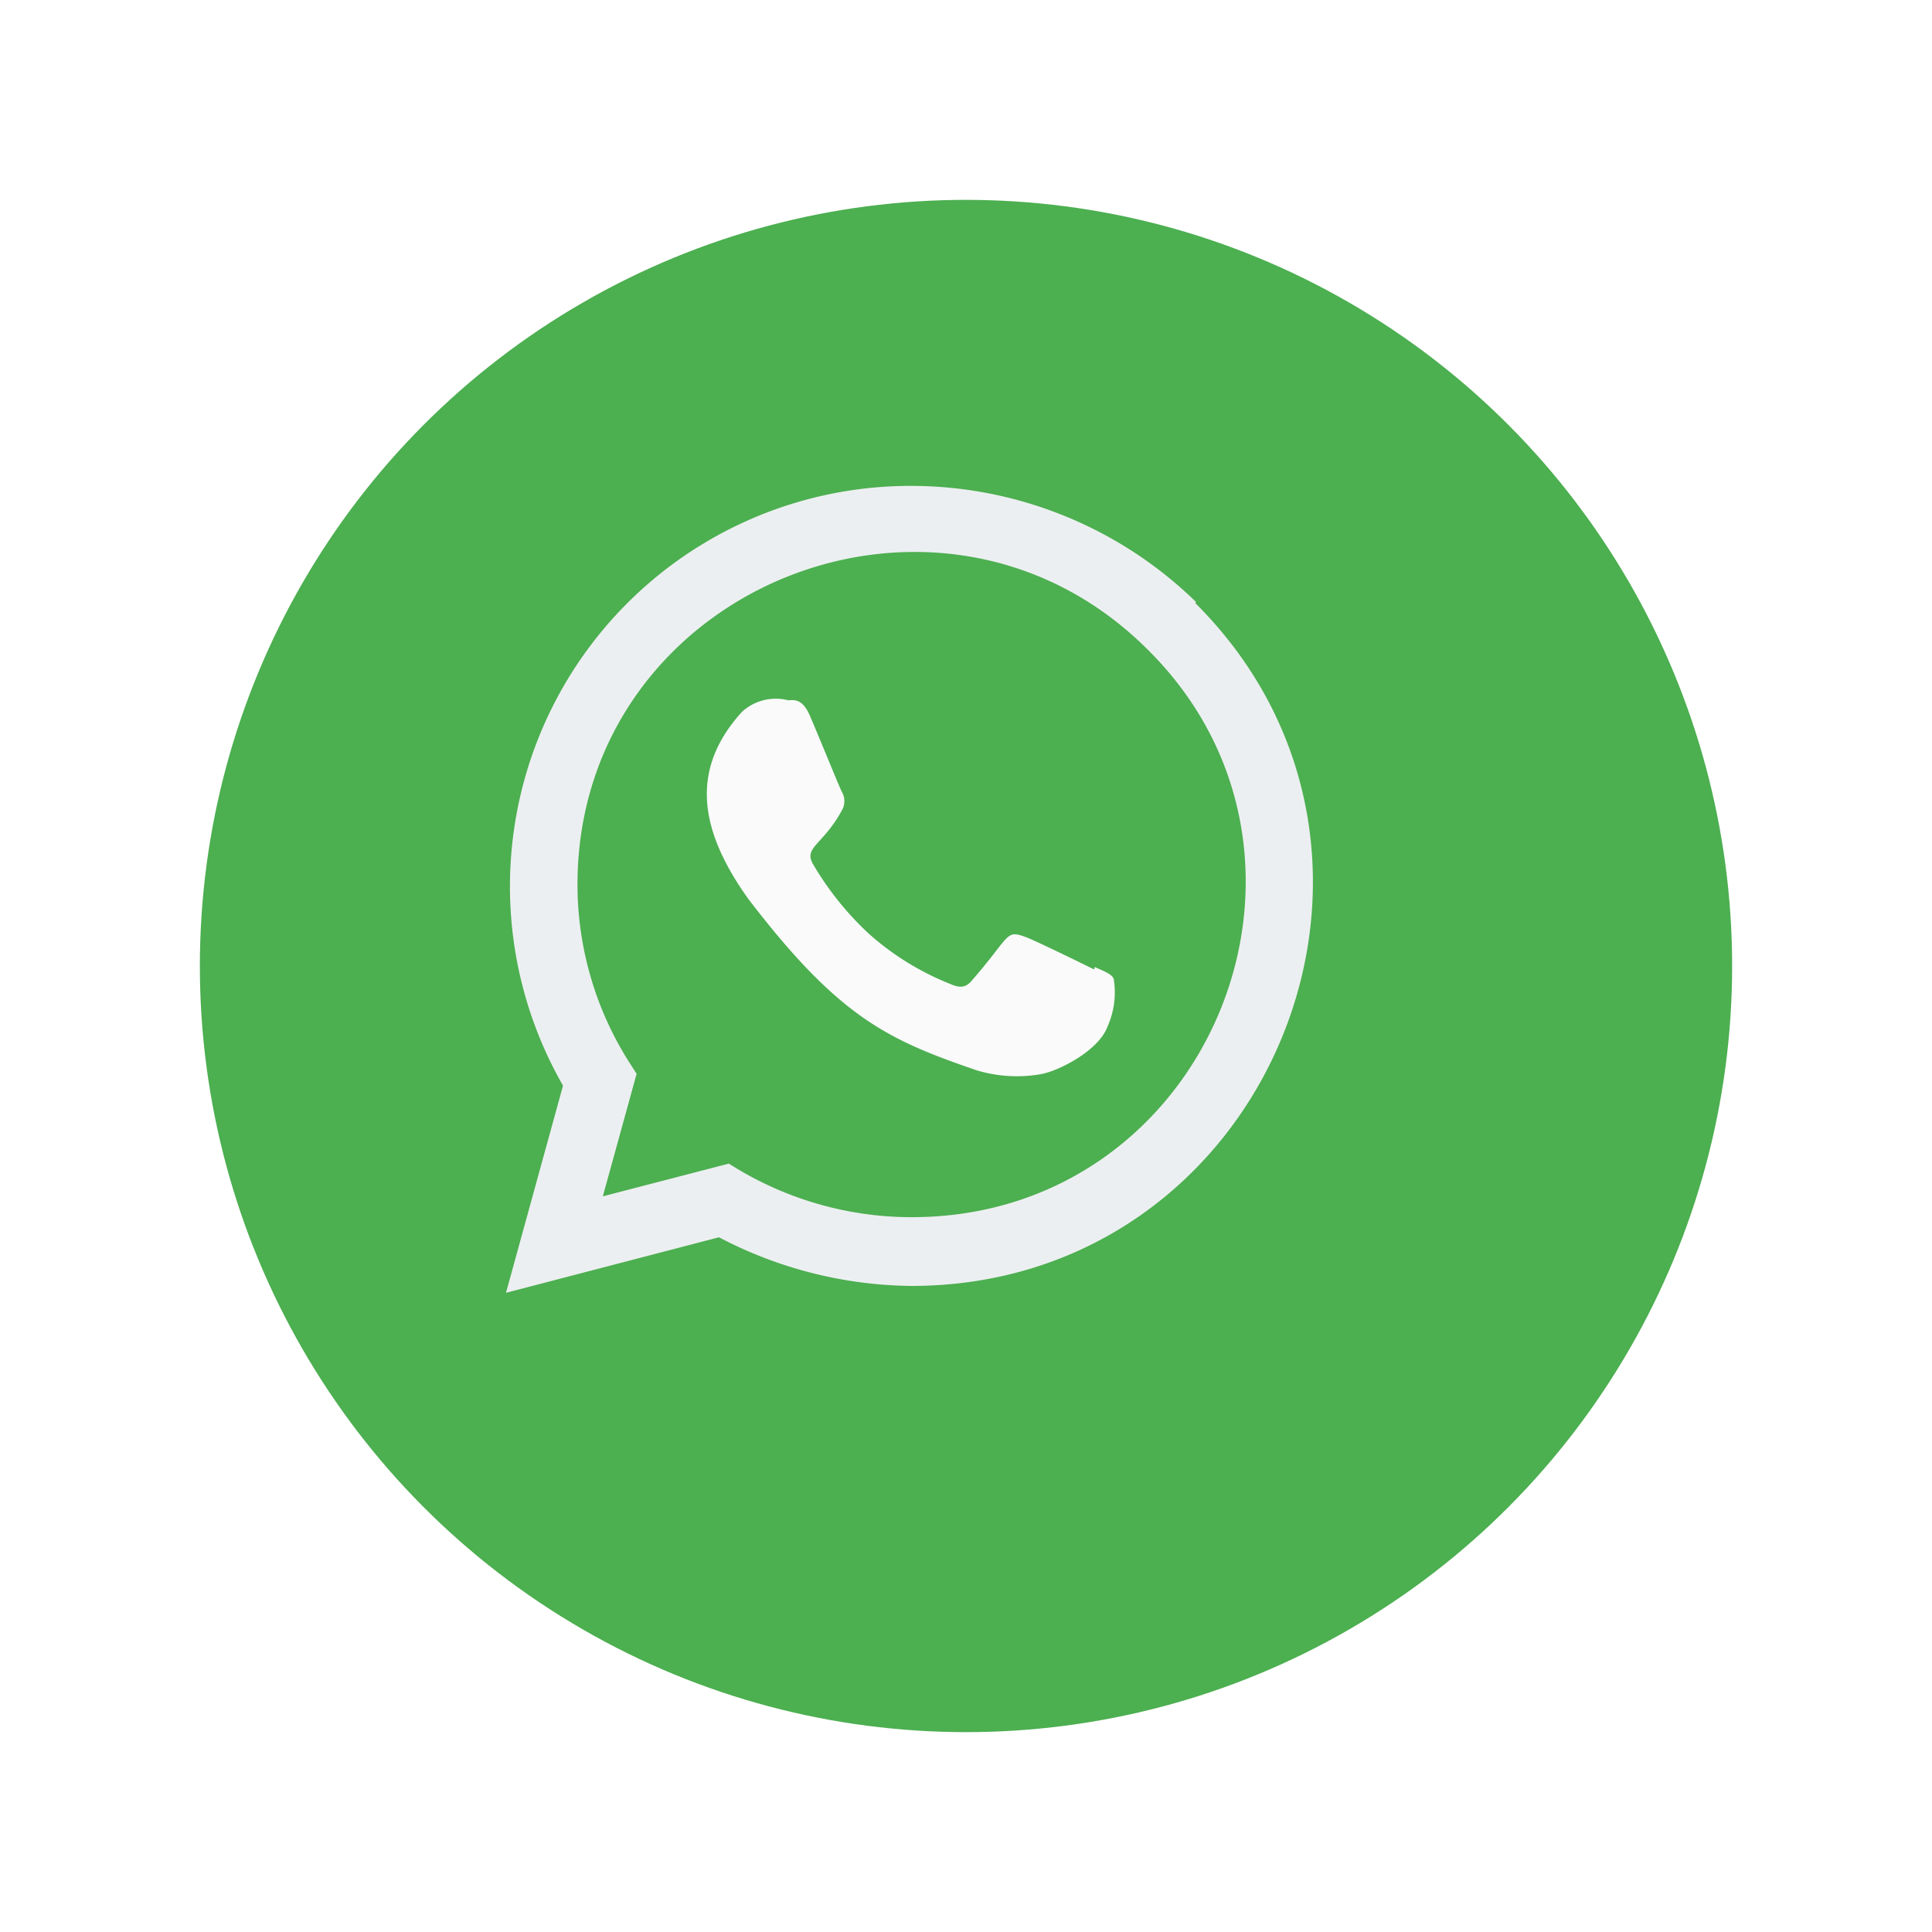
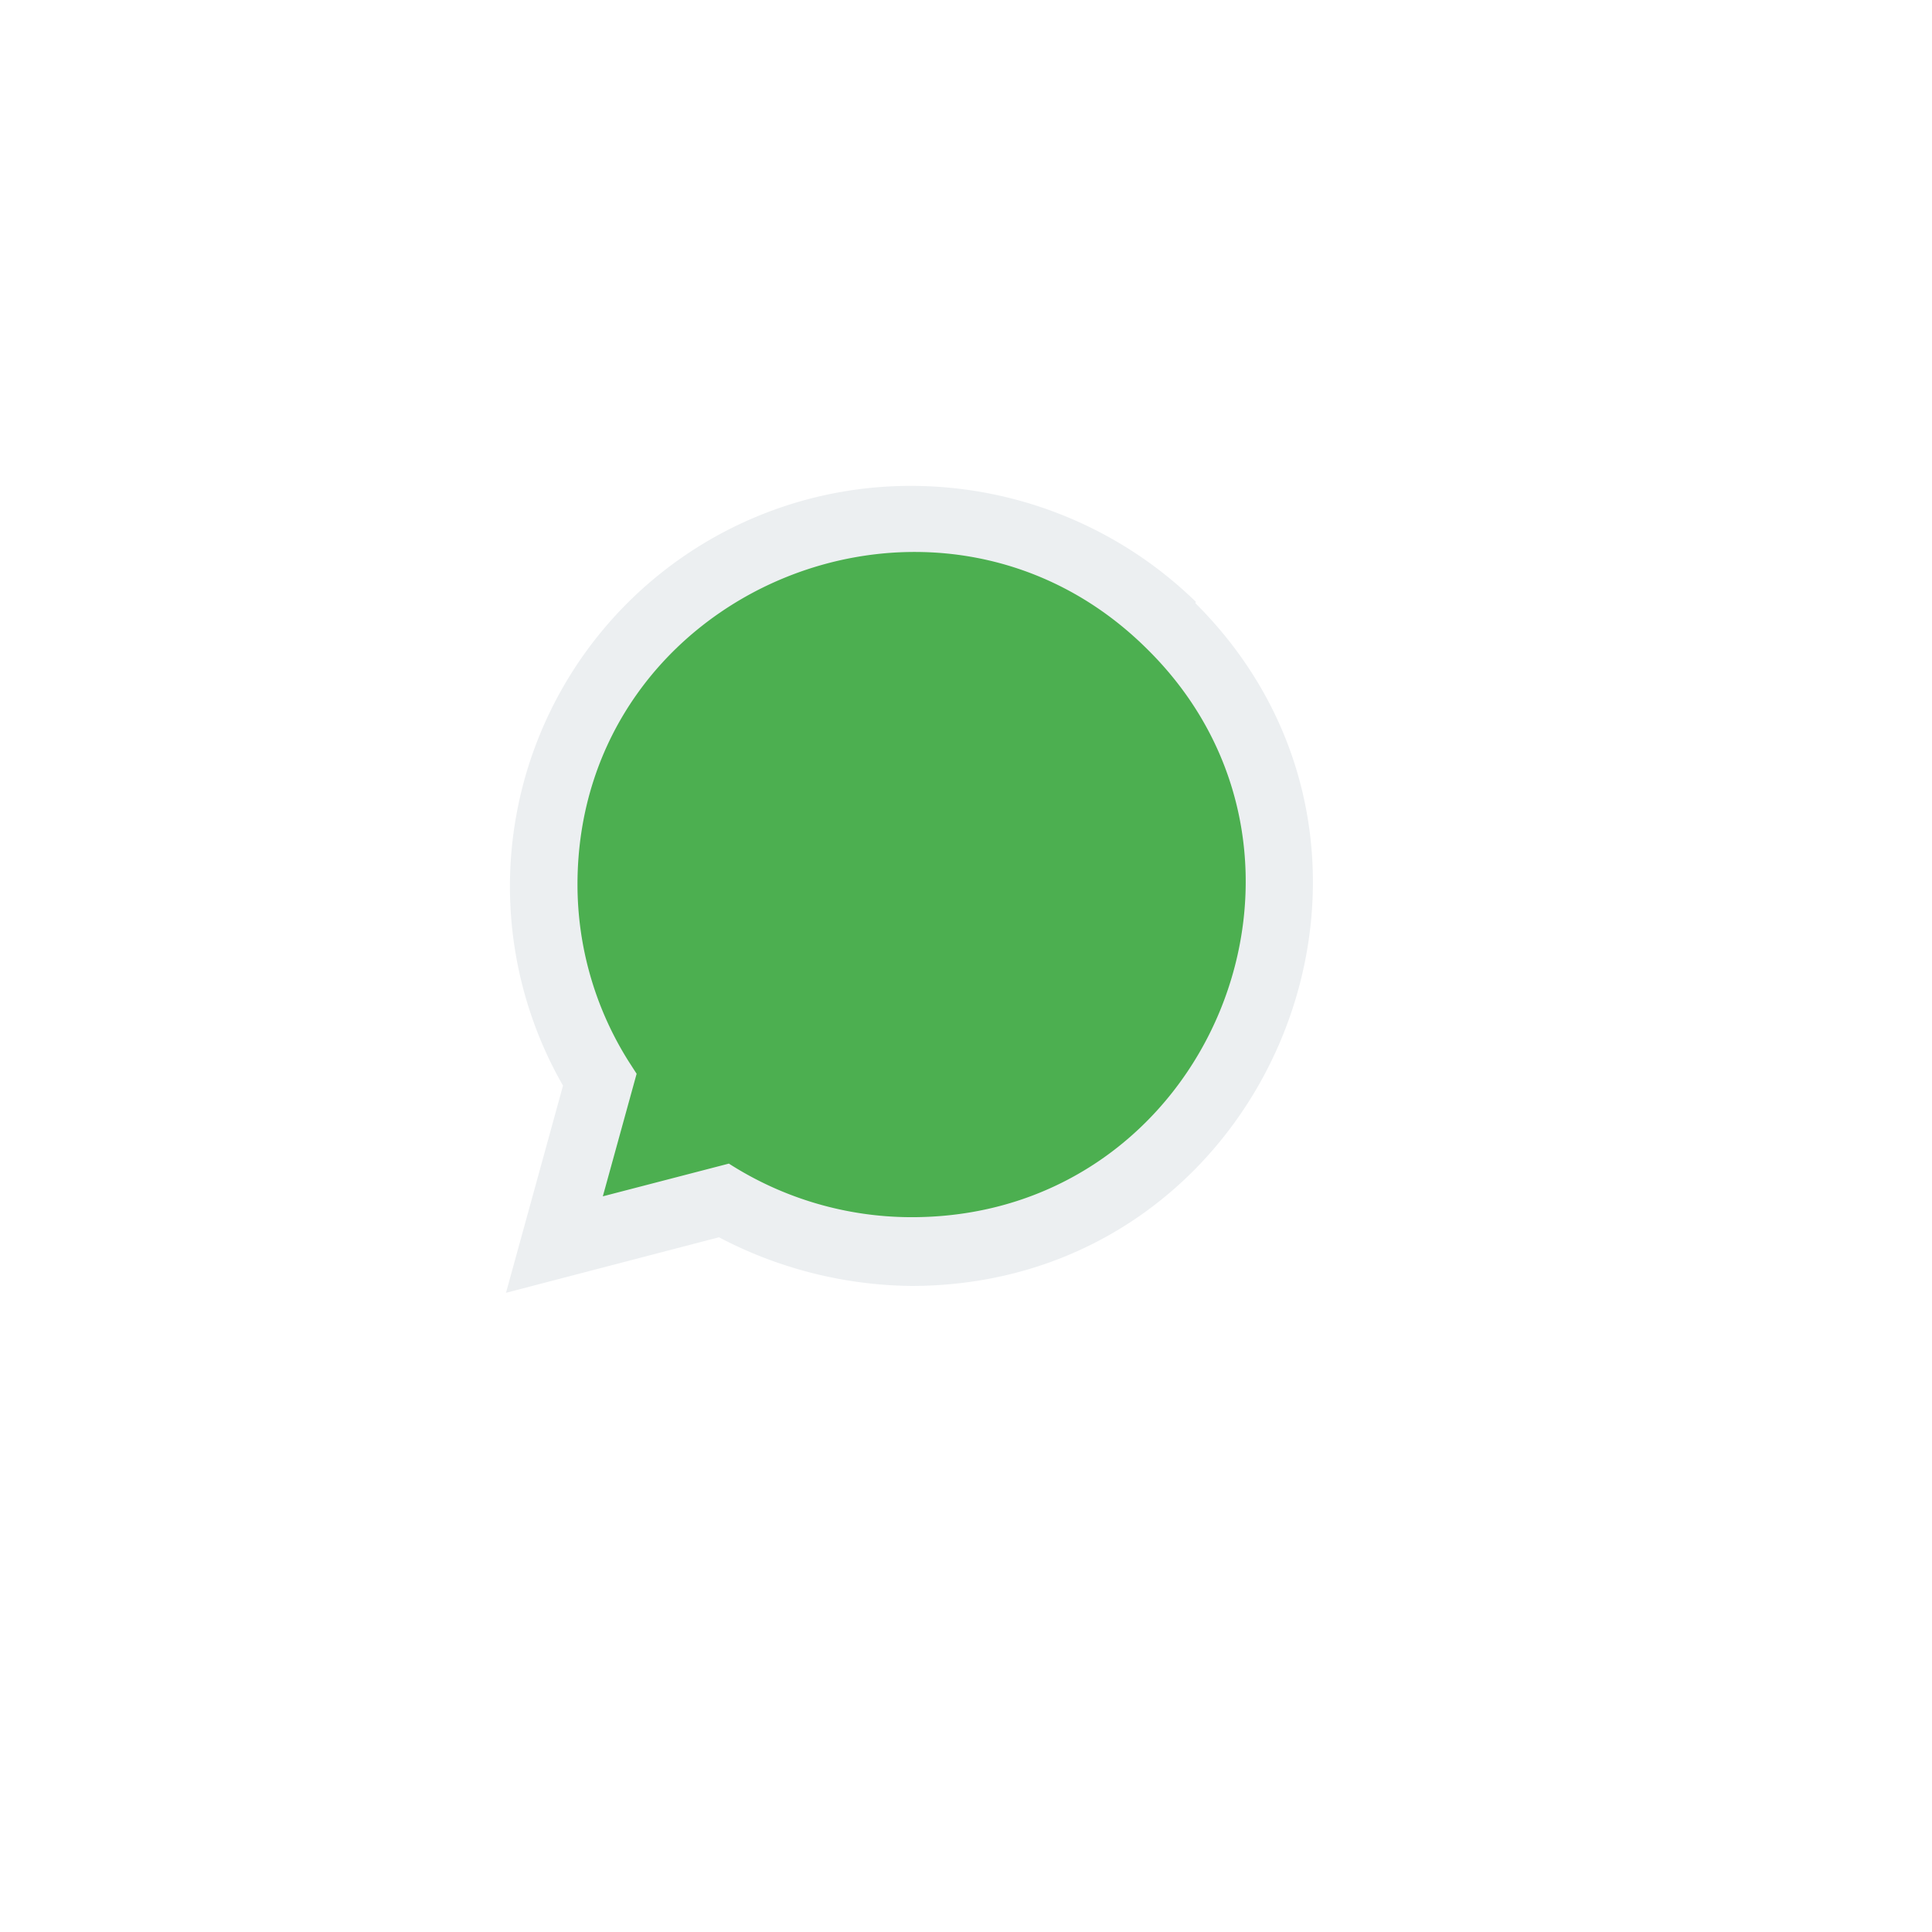
<svg xmlns="http://www.w3.org/2000/svg" width="87" height="87" viewBox="0 0 87 87">
  <defs>
    <filter id="Elipse_39" x="0" y="0" width="87" height="87" filterUnits="userSpaceOnUse">
      <feOffset dx="3" dy="3" input="SourceAlpha" />
      <feGaussianBlur stdDeviation="3" result="blur" />
      <feFlood flood-opacity="0.161" />
      <feComposite operator="in" in2="blur" />
      <feComposite in="SourceGraphic" />
    </filter>
  </defs>
  <g id="icono_whatsapp_flotante" transform="translate(-12 -894)">
    <g transform="matrix(1, 0, 0, 1, 12, 894)" filter="url(#Elipse_39)">
-       <circle id="Elipse_39-2" data-name="Elipse 39" cx="34.5" cy="34.5" r="34.5" transform="translate(6 6)" fill="#4caf50" />
-     </g>
+       </g>
    <g id="icono_whatsapp" transform="translate(34.785 915.88)">
-       <path id="Trazado_13847" data-name="Trazado 13847" d="M31.067,5.222A18.383,18.383,0,0,0,18.236,0,18.036,18.036,0,0,0,2.568,27.007L0,36.336l9.591-2.5a19.019,19.019,0,0,0,8.654,2.191c16.1,0,24.112-19.476,12.8-30.745Z" transform="translate(0 0)" fill="#eceff1" />
+       <path id="Trazado_13847" data-name="Trazado 13847" d="M31.067,5.222A18.383,18.383,0,0,0,18.236,0,18.036,18.036,0,0,0,2.568,27.007L0,36.336l9.591-2.5a19.019,19.019,0,0,0,8.654,2.191c16.1,0,24.112-19.476,12.8-30.745" transform="translate(0 0)" fill="#eceff1" />
      <path id="Trazado_13848" data-name="Trazado 13848" d="M17.175,31.921l-.009,0h-.024a15.255,15.255,0,0,1-8.2-2.413L3.266,30.982l1.522-5.519L4.425,24.9a14.941,14.941,0,0,1-2.3-7.964C2.13,3.619,18.4-3.038,27.812,6.372,37.2,15.683,30.61,31.921,17.175,31.921Z" transform="translate(1.095 1.01)" fill="#4caf50" />
-       <path id="Trazado_13849" data-name="Trazado 13849" d="M23.434,18.4l-.014.114c-.456-.227-2.675-1.313-3.089-1.463-.928-.344-.666-.055-2.448,1.986-.265.3-.528.318-.978.114A12.288,12.288,0,0,1,13.267,16.9a13.736,13.736,0,0,1-2.513-3.134c-.444-.766.484-.875,1.329-2.474a.832.832,0,0,0-.038-.793c-.114-.227-1.017-2.453-1.4-3.34-.363-.884-.737-.772-1.017-.772a2.253,2.253,0,0,0-2.071.521c-2.444,2.686-1.827,5.456.263,8.4,4.109,5.378,6.3,6.368,10.3,7.743a6.264,6.264,0,0,0,2.846.183c.869-.138,2.675-1.092,3.052-2.159a3.748,3.748,0,0,0,.273-2.157C24.185,18.714,23.888,18.6,23.434,18.4Z" transform="translate(3.072 3.265)" fill="#fafafa" />
    </g>
  </g>
</svg>